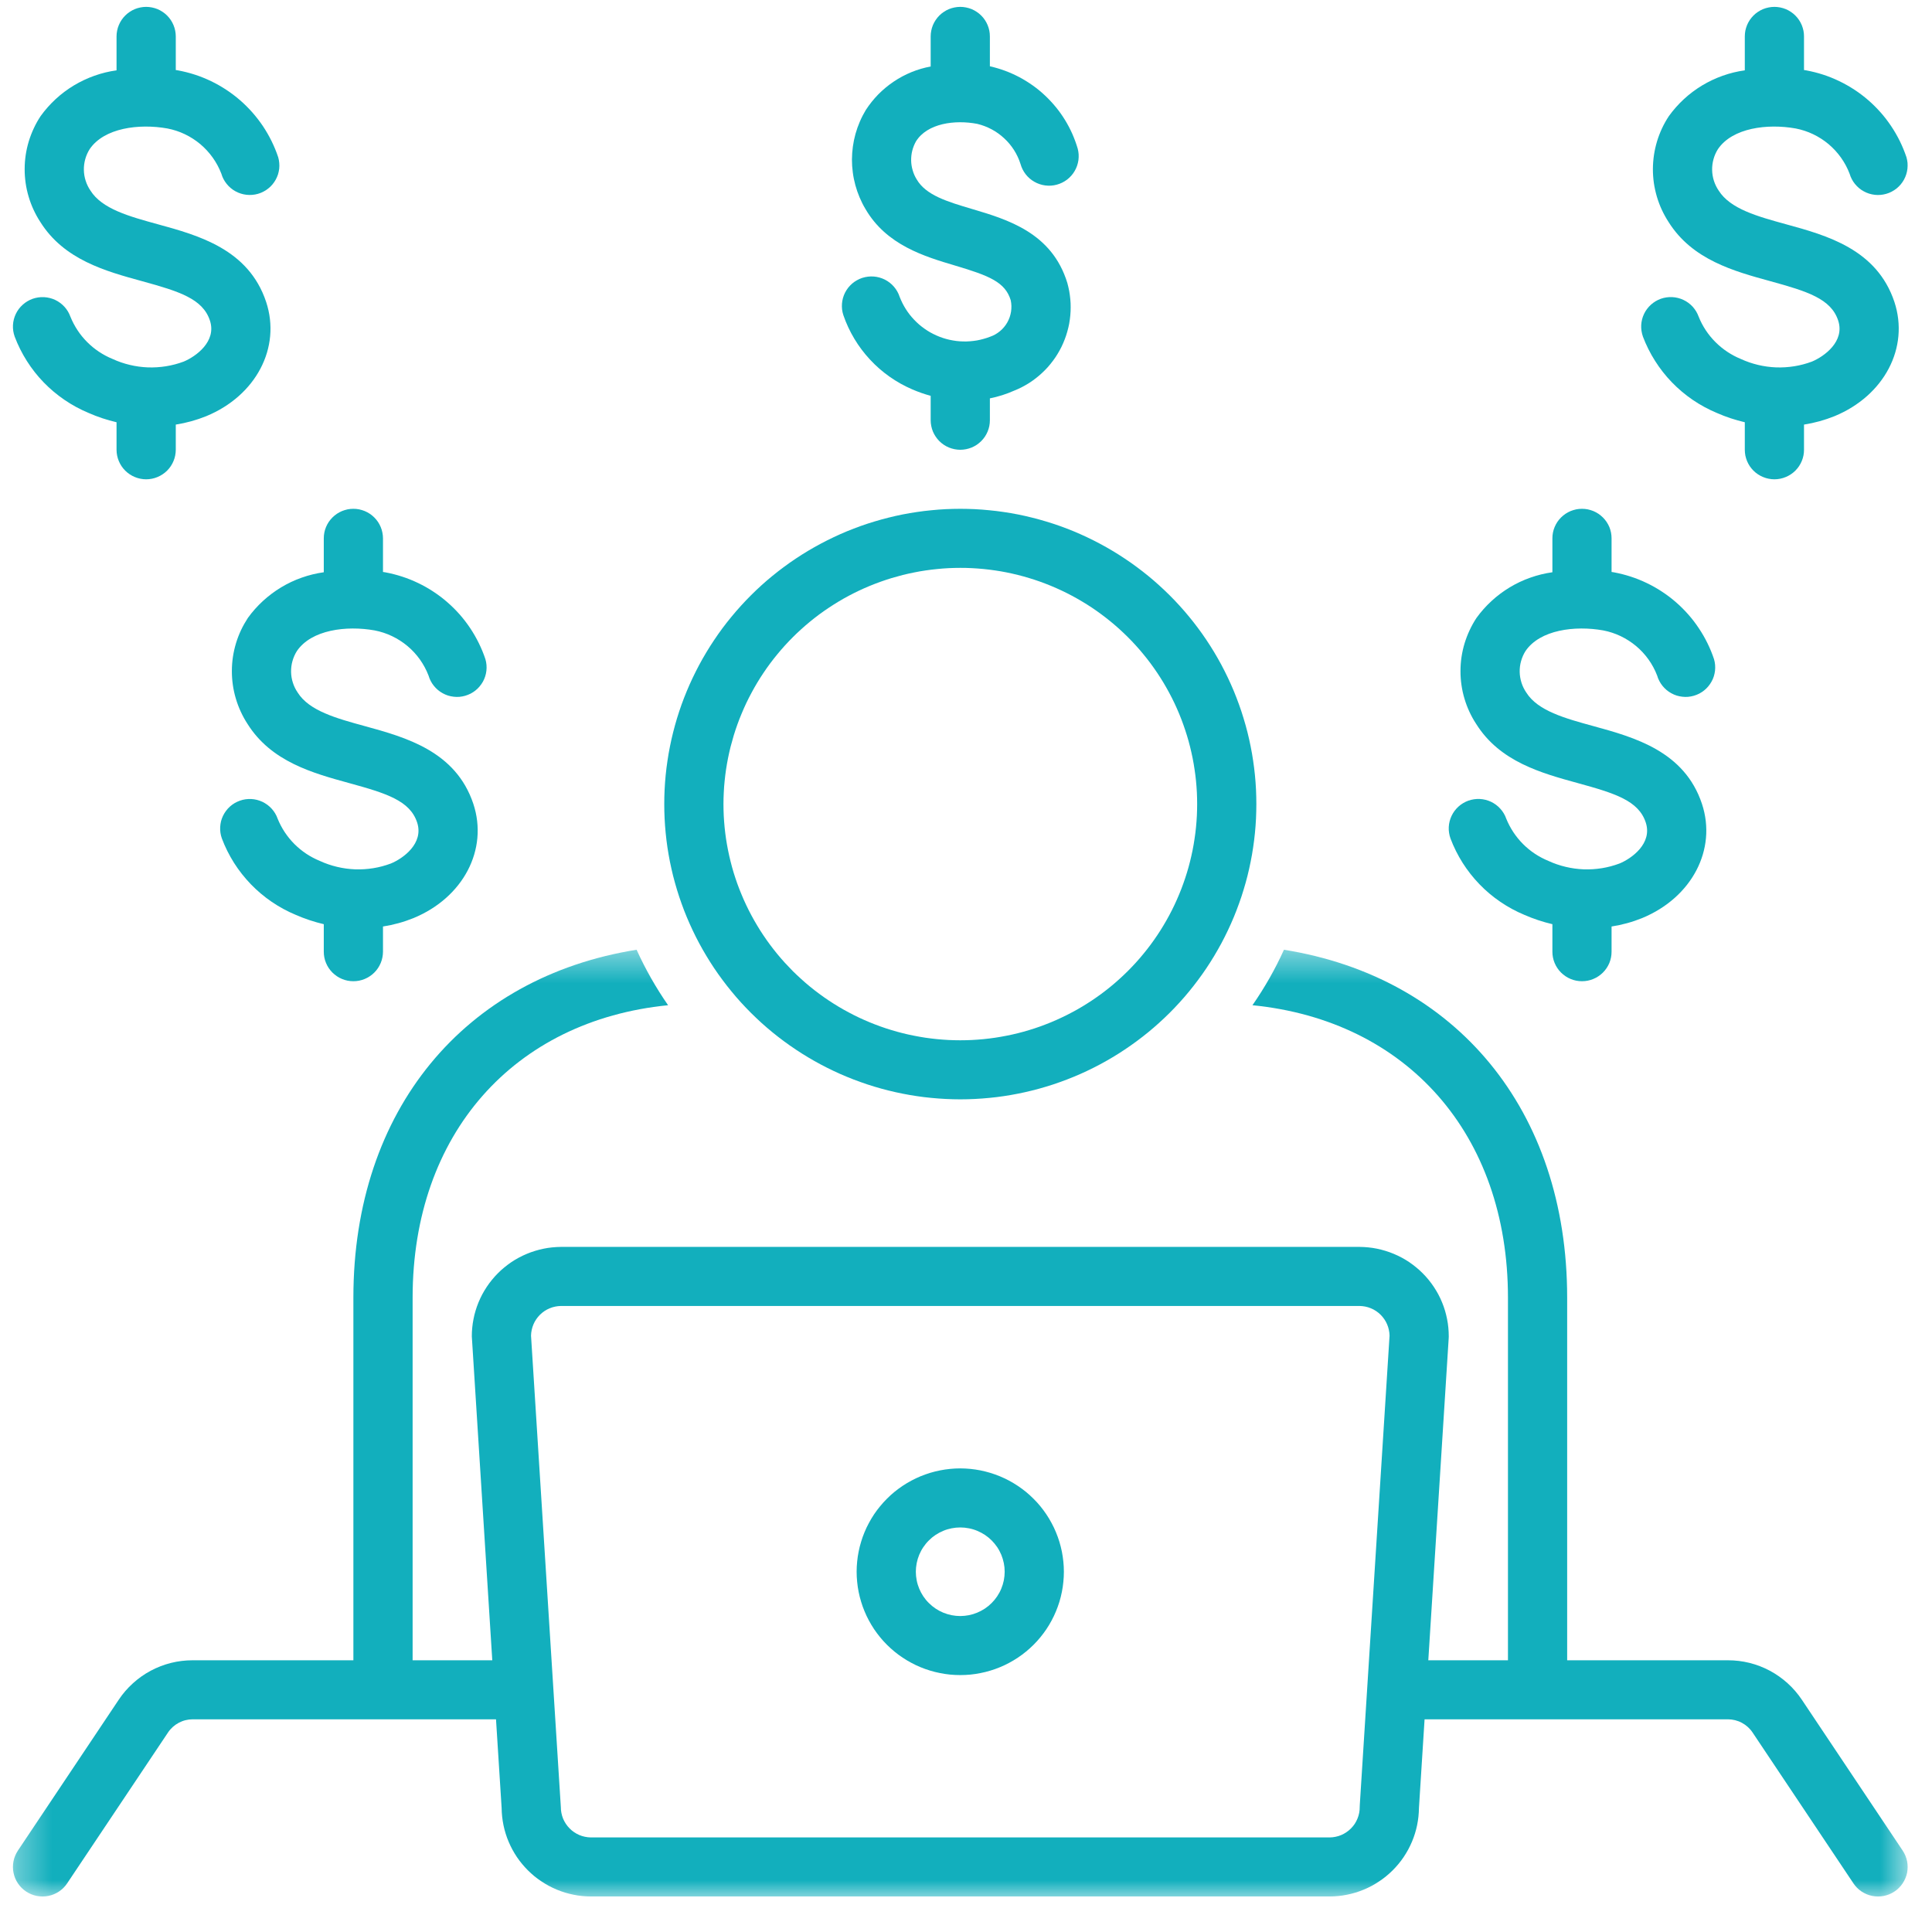
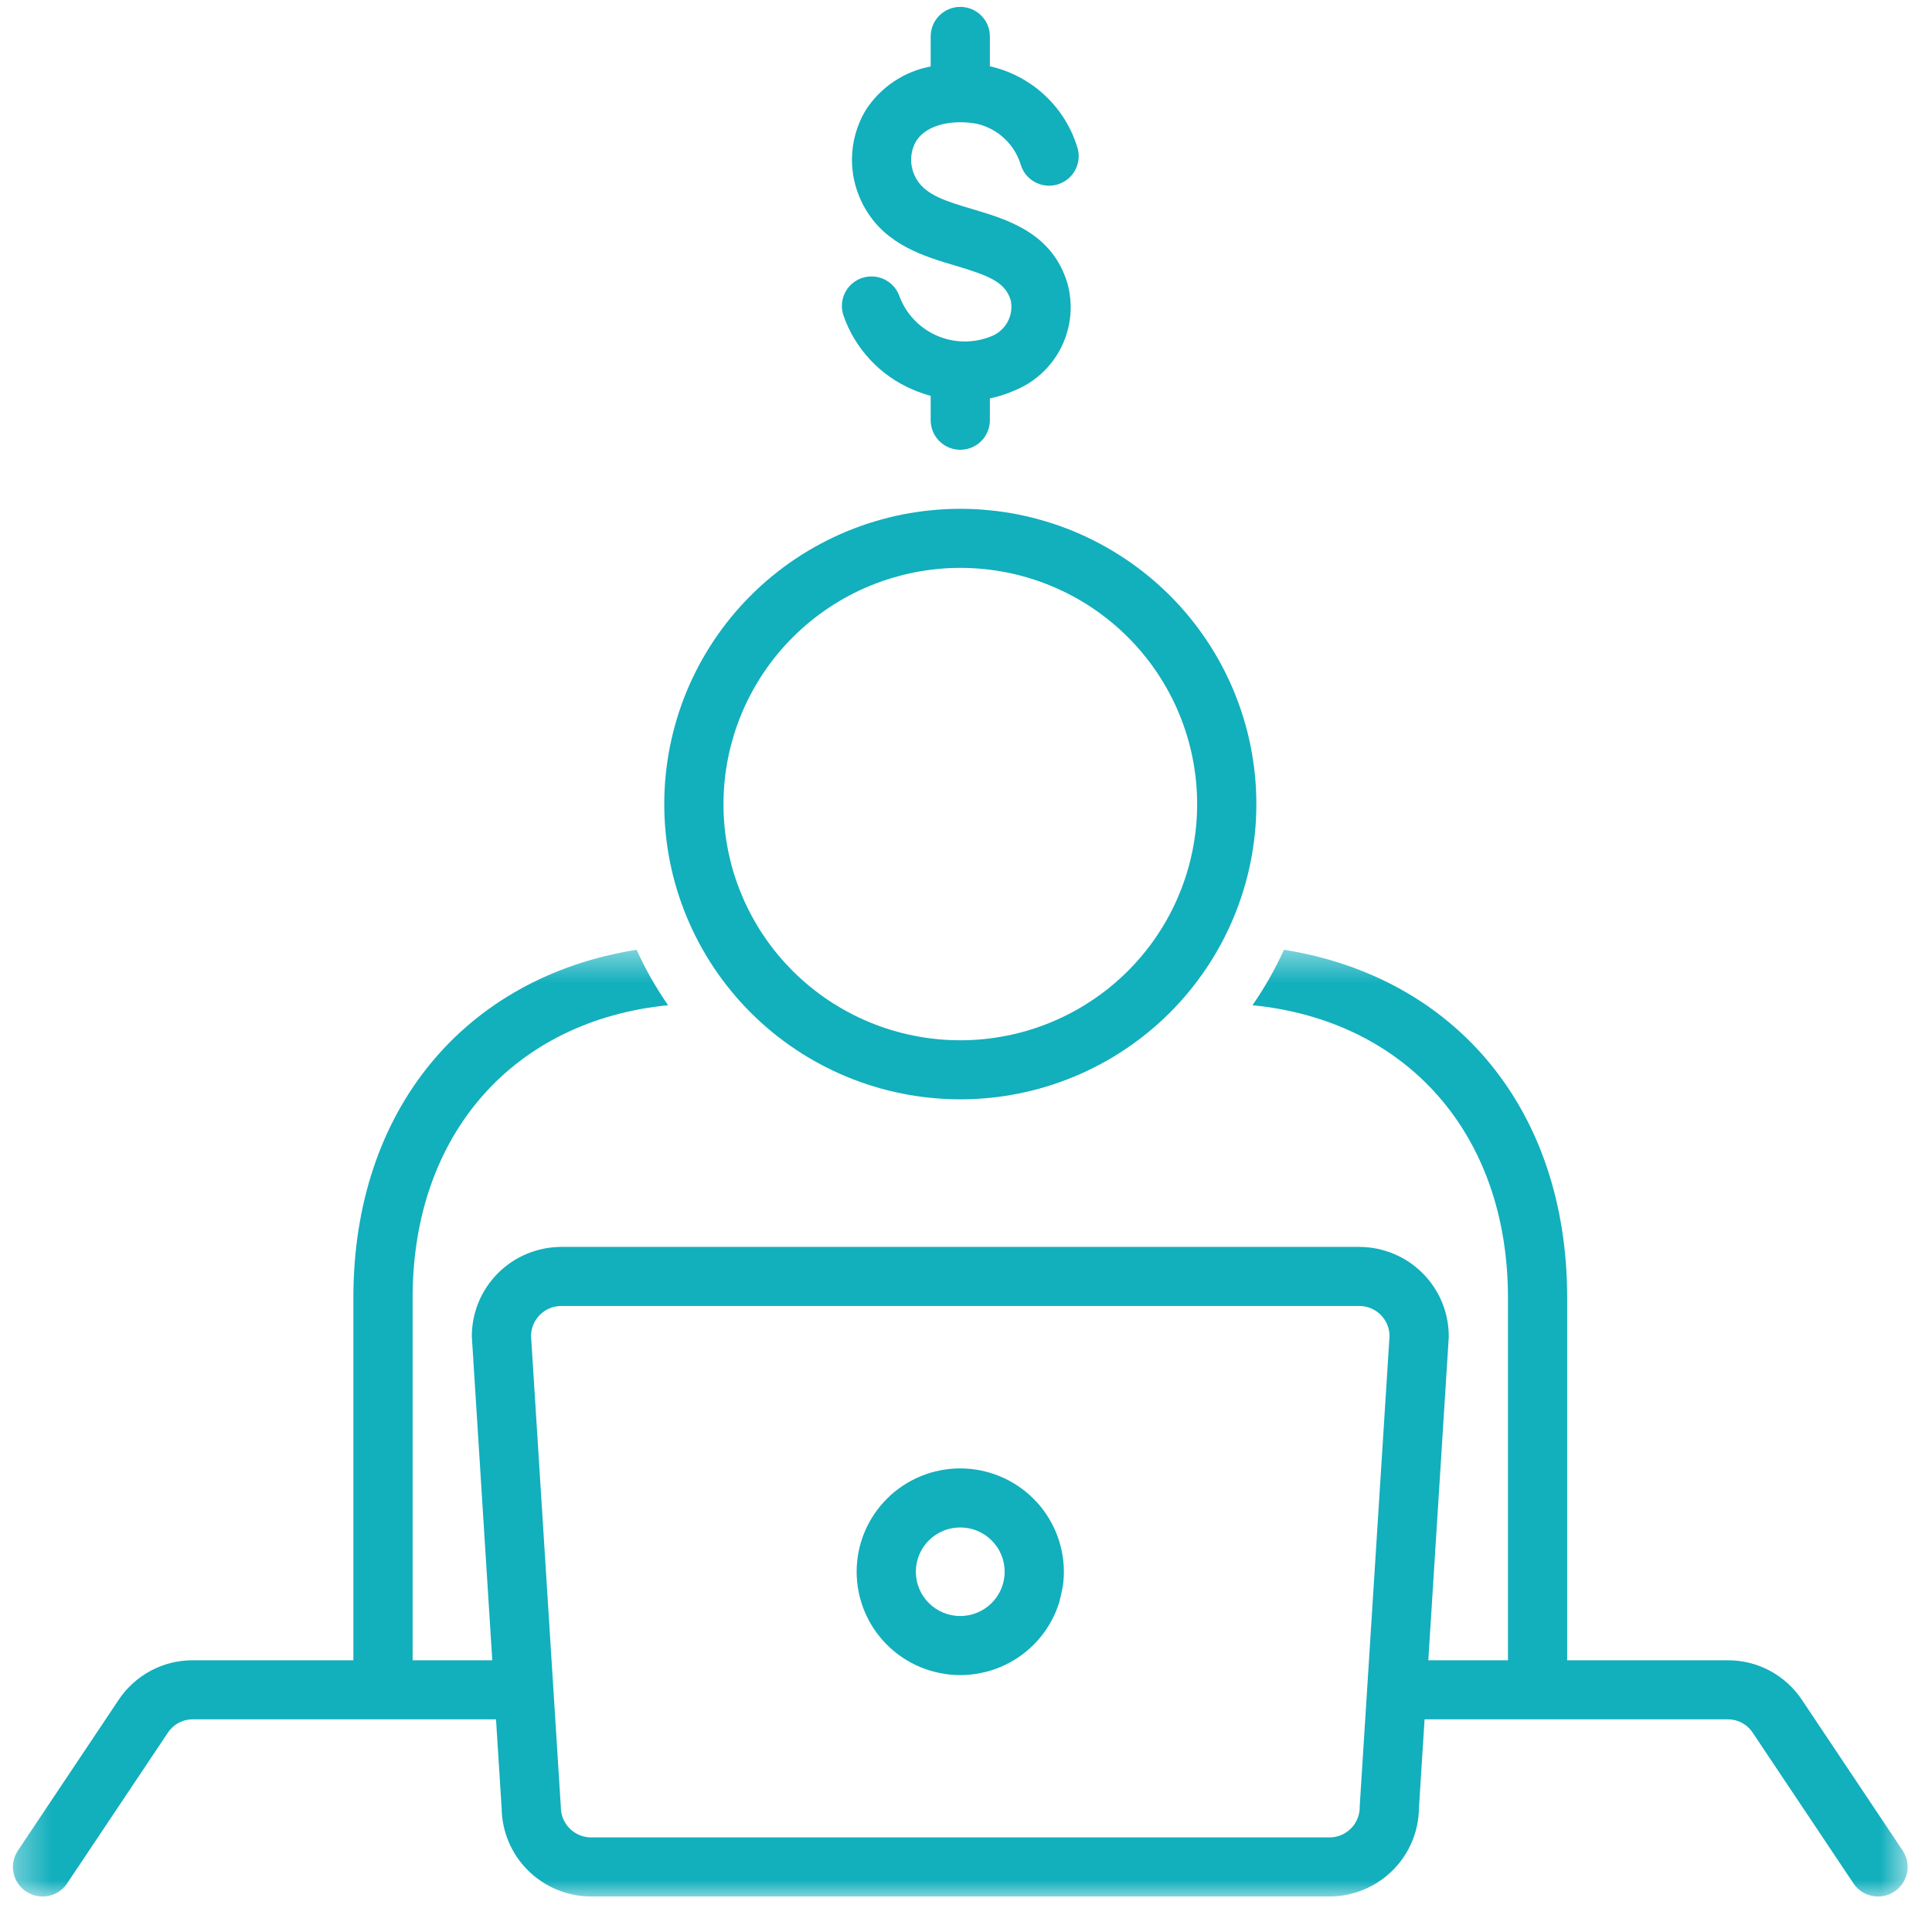
<svg xmlns="http://www.w3.org/2000/svg" width="56" height="56" viewBox="0 0 56 56" fill="none">
  <path d="M27.835 31.865C27.975 31.865 28.116 31.861 28.256 31.854C28.396 31.847 28.536 31.837 28.676 31.823C28.816 31.81 28.955 31.793 29.094 31.772C29.233 31.752 29.371 31.727 29.509 31.7C29.647 31.673 29.784 31.642 29.92 31.608C30.056 31.574 30.192 31.537 30.326 31.496C30.46 31.456 30.594 31.412 30.726 31.364C30.858 31.317 30.989 31.267 31.119 31.213C31.248 31.16 31.377 31.103 31.504 31.043C31.631 30.983 31.756 30.92 31.88 30.854C32.004 30.788 32.126 30.719 32.246 30.647C32.367 30.575 32.486 30.5 32.602 30.422C32.719 30.344 32.834 30.264 32.947 30.18C33.059 30.097 33.17 30.011 33.279 29.922C33.387 29.833 33.494 29.742 33.597 29.648C33.702 29.554 33.803 29.457 33.903 29.358C34.002 29.259 34.099 29.158 34.193 29.054C34.288 28.95 34.379 28.844 34.468 28.736C34.557 28.627 34.644 28.517 34.727 28.404C34.811 28.292 34.892 28.177 34.97 28.061C35.048 27.945 35.123 27.826 35.195 27.706C35.267 27.586 35.336 27.464 35.403 27.341C35.469 27.217 35.532 27.092 35.592 26.965C35.652 26.839 35.709 26.711 35.763 26.581C35.816 26.452 35.867 26.321 35.914 26.189C35.962 26.058 36.006 25.925 36.046 25.791C36.087 25.657 36.125 25.522 36.159 25.386C36.193 25.25 36.224 25.113 36.251 24.976C36.279 24.839 36.303 24.701 36.323 24.562C36.344 24.424 36.361 24.285 36.375 24.145C36.389 24.006 36.399 23.866 36.406 23.726C36.412 23.586 36.416 23.446 36.416 23.306C36.416 23.166 36.412 23.026 36.406 22.887C36.399 22.747 36.389 22.607 36.375 22.467C36.361 22.328 36.344 22.189 36.323 22.051C36.303 21.912 36.279 21.774 36.251 21.637C36.224 21.499 36.193 21.363 36.159 21.227C36.125 21.091 36.087 20.956 36.046 20.822C36.006 20.688 35.962 20.555 35.914 20.423C35.867 20.291 35.816 20.161 35.763 20.031C35.709 19.902 35.652 19.774 35.592 19.647C35.532 19.521 35.469 19.396 35.403 19.272C35.337 19.148 35.267 19.027 35.195 18.906C35.123 18.786 35.048 18.668 34.97 18.552C34.892 18.435 34.811 18.32 34.727 18.208C34.644 18.096 34.557 17.985 34.468 17.877C34.379 17.769 34.288 17.663 34.193 17.559C34.099 17.455 34.002 17.354 33.903 17.255C33.803 17.156 33.702 17.059 33.597 16.965C33.494 16.871 33.387 16.779 33.279 16.691C33.17 16.602 33.059 16.516 32.947 16.433C32.834 16.349 32.719 16.268 32.602 16.191C32.486 16.113 32.367 16.038 32.246 15.966C32.126 15.894 32.004 15.825 31.88 15.759C31.756 15.693 31.631 15.63 31.504 15.57C31.377 15.51 31.248 15.453 31.119 15.399C30.989 15.346 30.858 15.296 30.726 15.248C30.594 15.201 30.46 15.157 30.326 15.117C30.192 15.076 30.056 15.039 29.92 15.005C29.784 14.97 29.647 14.94 29.509 14.912C29.371 14.885 29.233 14.861 29.094 14.841C28.955 14.82 28.816 14.803 28.676 14.79C28.536 14.776 28.396 14.765 28.256 14.758C28.116 14.752 27.975 14.748 27.835 14.748C27.694 14.748 27.554 14.752 27.414 14.758C27.273 14.765 27.134 14.776 26.994 14.79C26.854 14.803 26.715 14.82 26.576 14.841C26.437 14.861 26.298 14.885 26.161 14.912C26.023 14.94 25.886 14.97 25.75 15.005C25.614 15.039 25.478 15.076 25.344 15.117C25.21 15.157 25.076 15.201 24.944 15.248C24.812 15.296 24.681 15.346 24.551 15.399C24.421 15.453 24.293 15.51 24.166 15.57C24.039 15.63 23.914 15.693 23.79 15.759C23.666 15.825 23.544 15.894 23.423 15.966C23.303 16.038 23.184 16.113 23.067 16.191C22.951 16.268 22.836 16.349 22.723 16.433C22.61 16.516 22.5 16.602 22.391 16.691C22.282 16.779 22.176 16.871 22.072 16.965C21.968 17.059 21.866 17.156 21.767 17.255C21.668 17.354 21.571 17.455 21.477 17.559C21.382 17.663 21.291 17.769 21.202 17.877C21.112 17.985 21.026 18.096 20.942 18.208C20.859 18.32 20.778 18.435 20.7 18.552C20.622 18.668 20.547 18.786 20.475 18.906C20.402 19.027 20.333 19.148 20.267 19.272C20.201 19.396 20.138 19.521 20.078 19.647C20.017 19.774 19.961 19.902 19.907 20.031C19.853 20.161 19.803 20.291 19.755 20.423C19.708 20.555 19.664 20.688 19.623 20.822C19.583 20.956 19.545 21.091 19.511 21.227C19.477 21.363 19.446 21.499 19.419 21.637C19.391 21.774 19.367 21.912 19.347 22.051C19.326 22.189 19.309 22.328 19.295 22.467C19.281 22.607 19.271 22.747 19.264 22.887C19.257 23.026 19.254 23.166 19.254 23.306C19.254 23.446 19.257 23.586 19.264 23.726C19.271 23.866 19.281 24.006 19.295 24.145C19.308 24.285 19.326 24.423 19.346 24.562C19.367 24.701 19.391 24.839 19.418 24.976C19.446 25.113 19.477 25.25 19.51 25.386C19.545 25.521 19.582 25.656 19.623 25.791C19.663 25.924 19.708 26.058 19.755 26.189C19.802 26.321 19.852 26.452 19.906 26.581C19.96 26.71 20.017 26.839 20.077 26.965C20.137 27.092 20.2 27.217 20.266 27.34C20.332 27.464 20.402 27.586 20.474 27.706C20.546 27.826 20.621 27.944 20.699 28.061C20.777 28.177 20.858 28.292 20.942 28.404C21.025 28.517 21.112 28.627 21.201 28.735C21.29 28.844 21.381 28.95 21.476 29.054C21.57 29.157 21.667 29.259 21.766 29.358C21.866 29.457 21.968 29.553 22.071 29.648C22.175 29.742 22.282 29.833 22.39 29.922C22.499 30.011 22.61 30.097 22.722 30.18C22.835 30.264 22.95 30.344 23.067 30.422C23.183 30.5 23.302 30.575 23.423 30.647C23.543 30.719 23.665 30.788 23.789 30.854C23.913 30.92 24.039 30.983 24.165 31.043C24.292 31.103 24.421 31.16 24.55 31.213C24.68 31.267 24.811 31.317 24.944 31.364C25.076 31.412 25.209 31.456 25.343 31.496C25.478 31.537 25.613 31.574 25.749 31.608C25.886 31.642 26.023 31.673 26.16 31.7C26.298 31.727 26.436 31.752 26.576 31.772C26.714 31.793 26.854 31.81 26.994 31.823C27.134 31.837 27.273 31.847 27.414 31.854C27.554 31.861 27.694 31.865 27.835 31.865ZM27.835 16.46C27.947 16.46 28.059 16.462 28.172 16.468C28.284 16.474 28.396 16.482 28.508 16.493C28.619 16.504 28.731 16.518 28.842 16.534C28.953 16.55 29.064 16.569 29.174 16.591C29.284 16.613 29.394 16.638 29.503 16.665C29.612 16.692 29.72 16.722 29.828 16.755C29.935 16.787 30.042 16.822 30.148 16.86C30.253 16.898 30.358 16.938 30.462 16.981C30.566 17.024 30.668 17.069 30.77 17.117C30.872 17.165 30.972 17.215 31.071 17.268C31.17 17.321 31.268 17.376 31.364 17.434C31.461 17.491 31.555 17.551 31.649 17.613C31.742 17.676 31.834 17.74 31.924 17.807C32.015 17.874 32.103 17.943 32.19 18.014C32.277 18.085 32.362 18.158 32.445 18.233C32.528 18.309 32.61 18.386 32.689 18.465C32.769 18.544 32.846 18.625 32.922 18.709C32.997 18.791 33.07 18.876 33.141 18.963C33.213 19.049 33.282 19.138 33.349 19.228C33.416 19.318 33.48 19.41 33.543 19.503C33.605 19.596 33.666 19.691 33.723 19.786C33.781 19.883 33.836 19.98 33.889 20.079C33.942 20.177 33.993 20.278 34.041 20.379C34.089 20.48 34.134 20.583 34.177 20.686C34.22 20.79 34.261 20.894 34.298 21C34.336 21.105 34.371 21.212 34.404 21.319C34.437 21.426 34.467 21.534 34.494 21.643C34.521 21.752 34.546 21.861 34.568 21.971C34.59 22.081 34.609 22.191 34.625 22.302C34.642 22.413 34.656 22.524 34.667 22.635C34.678 22.747 34.686 22.858 34.692 22.971C34.697 23.082 34.7 23.194 34.7 23.306C34.7 23.418 34.697 23.53 34.692 23.642C34.686 23.754 34.678 23.866 34.667 23.977C34.656 24.089 34.642 24.2 34.625 24.311C34.609 24.422 34.59 24.532 34.568 24.642C34.546 24.752 34.521 24.861 34.494 24.97C34.467 25.079 34.437 25.187 34.404 25.294C34.372 25.401 34.336 25.507 34.298 25.613C34.261 25.719 34.22 25.823 34.177 25.926C34.134 26.03 34.089 26.132 34.041 26.233C33.993 26.335 33.942 26.435 33.889 26.534C33.836 26.633 33.781 26.73 33.723 26.826C33.666 26.922 33.605 27.017 33.543 27.11C33.48 27.203 33.416 27.295 33.349 27.385C33.282 27.475 33.213 27.563 33.141 27.65C33.07 27.737 32.997 27.821 32.922 27.904C32.846 27.987 32.769 28.068 32.689 28.148C32.61 28.227 32.528 28.304 32.445 28.379C32.362 28.455 32.277 28.528 32.19 28.599C32.103 28.67 32.015 28.739 31.924 28.806C31.834 28.872 31.742 28.937 31.649 28.999C31.555 29.061 31.461 29.121 31.364 29.179C31.268 29.237 31.17 29.292 31.071 29.344C30.972 29.397 30.872 29.448 30.77 29.495C30.669 29.543 30.566 29.589 30.462 29.632C30.358 29.674 30.253 29.715 30.148 29.753C30.042 29.791 29.935 29.826 29.828 29.858C29.72 29.891 29.612 29.921 29.503 29.948C29.394 29.975 29.284 30 29.174 30.021C29.064 30.043 28.953 30.062 28.842 30.079C28.731 30.095 28.619 30.109 28.508 30.12C28.396 30.131 28.284 30.139 28.172 30.145C28.06 30.15 27.947 30.153 27.835 30.153C27.723 30.153 27.61 30.15 27.498 30.145C27.386 30.139 27.274 30.131 27.162 30.12C27.05 30.109 26.939 30.095 26.827 30.079C26.716 30.062 26.606 30.043 26.496 30.021C26.385 30 26.276 29.975 26.167 29.948C26.058 29.921 25.95 29.891 25.842 29.858C25.734 29.826 25.628 29.791 25.522 29.753C25.416 29.715 25.311 29.674 25.208 29.632C25.104 29.589 25.001 29.543 24.9 29.496C24.798 29.448 24.698 29.397 24.599 29.344C24.5 29.292 24.402 29.237 24.306 29.179C24.209 29.121 24.114 29.061 24.021 28.999C23.927 28.937 23.836 28.872 23.746 28.806C23.655 28.739 23.567 28.67 23.48 28.599C23.393 28.528 23.308 28.455 23.225 28.379C23.142 28.304 23.06 28.227 22.98 28.148C22.901 28.068 22.824 27.987 22.748 27.904C22.673 27.821 22.599 27.737 22.528 27.65C22.457 27.563 22.388 27.475 22.321 27.385C22.254 27.295 22.189 27.203 22.127 27.11C22.064 27.017 22.004 26.922 21.947 26.826C21.889 26.73 21.834 26.633 21.781 26.534C21.728 26.435 21.677 26.335 21.629 26.233C21.581 26.132 21.535 26.03 21.493 25.926C21.45 25.823 21.409 25.719 21.371 25.613C21.334 25.507 21.298 25.401 21.265 25.294C21.233 25.187 21.203 25.079 21.176 24.97C21.149 24.861 21.124 24.752 21.102 24.642C21.08 24.532 21.061 24.422 21.044 24.311C21.028 24.2 21.014 24.089 21.003 23.977C20.992 23.866 20.984 23.754 20.978 23.642C20.973 23.53 20.97 23.418 20.97 23.306C20.97 23.194 20.973 23.082 20.979 22.971C20.984 22.858 20.992 22.747 21.004 22.635C21.015 22.524 21.029 22.413 21.045 22.302C21.062 22.191 21.081 22.081 21.103 21.971C21.125 21.861 21.15 21.752 21.177 21.643C21.205 21.535 21.235 21.427 21.267 21.32C21.3 21.212 21.335 21.106 21.373 21.001C21.411 20.895 21.451 20.791 21.495 20.688C21.538 20.584 21.583 20.482 21.631 20.38C21.679 20.279 21.73 20.179 21.783 20.081C21.836 19.982 21.891 19.884 21.949 19.788C22.007 19.692 22.067 19.597 22.129 19.505C22.192 19.411 22.256 19.32 22.323 19.23C22.39 19.14 22.459 19.052 22.531 18.965C22.602 18.878 22.675 18.794 22.751 18.71C22.826 18.628 22.904 18.546 22.983 18.467C23.062 18.388 23.143 18.311 23.227 18.236C23.31 18.161 23.395 18.087 23.482 18.016C23.569 17.945 23.657 17.876 23.747 17.809C23.837 17.743 23.929 17.678 24.023 17.616C24.116 17.554 24.211 17.494 24.307 17.436C24.403 17.378 24.501 17.323 24.6 17.27C24.699 17.218 24.799 17.167 24.901 17.119C25.002 17.071 25.105 17.026 25.209 16.983C25.313 16.94 25.417 16.9 25.523 16.862C25.629 16.824 25.736 16.789 25.843 16.756C25.951 16.724 26.058 16.694 26.167 16.666C26.276 16.639 26.386 16.615 26.496 16.593C26.606 16.57 26.717 16.551 26.828 16.535C26.939 16.518 27.05 16.505 27.162 16.494C27.274 16.482 27.386 16.474 27.498 16.468C27.61 16.463 27.723 16.46 27.835 16.46Z" fill="#12AFBD" />
-   <path d="M49.76 11.968C50.023 12.084 50.294 12.174 50.574 12.239V13.037C50.574 13.093 50.58 13.149 50.59 13.204C50.602 13.259 50.618 13.312 50.639 13.364C50.661 13.416 50.687 13.465 50.718 13.512C50.75 13.559 50.785 13.602 50.825 13.642C50.865 13.682 50.908 13.717 50.955 13.748C51.002 13.779 51.052 13.806 51.104 13.827C51.156 13.849 51.209 13.865 51.265 13.876C51.32 13.887 51.376 13.893 51.432 13.893C51.489 13.893 51.544 13.887 51.6 13.876C51.655 13.865 51.709 13.849 51.76 13.827C51.813 13.806 51.862 13.779 51.909 13.748C51.956 13.717 51.999 13.682 52.039 13.642C52.079 13.602 52.114 13.559 52.146 13.512C52.177 13.465 52.203 13.416 52.225 13.364C52.246 13.312 52.263 13.259 52.274 13.204C52.285 13.149 52.29 13.093 52.29 13.037V12.307C52.594 12.259 52.888 12.178 53.174 12.063C54.617 11.468 55.347 10.075 54.91 8.751C54.401 7.222 52.943 6.822 51.772 6.501C50.939 6.272 50.152 6.056 49.817 5.524C49.757 5.436 49.711 5.341 49.678 5.239C49.646 5.138 49.629 5.034 49.627 4.927C49.625 4.821 49.638 4.716 49.667 4.613C49.695 4.51 49.738 4.414 49.795 4.323C50.214 3.705 51.23 3.577 52.05 3.724C52.224 3.758 52.393 3.813 52.554 3.89C52.715 3.967 52.864 4.063 53.001 4.177C53.137 4.292 53.257 4.422 53.361 4.567C53.464 4.712 53.548 4.868 53.611 5.034C53.627 5.088 53.648 5.14 53.674 5.19C53.7 5.24 53.73 5.287 53.765 5.33C53.801 5.374 53.84 5.414 53.883 5.451C53.926 5.487 53.972 5.519 54.021 5.545C54.071 5.573 54.123 5.595 54.176 5.612C54.23 5.629 54.285 5.64 54.34 5.647C54.397 5.653 54.453 5.654 54.509 5.649C54.565 5.644 54.62 5.634 54.674 5.618C54.728 5.603 54.78 5.582 54.83 5.556C54.88 5.53 54.927 5.499 54.971 5.465C55.015 5.429 55.056 5.39 55.092 5.347C55.128 5.304 55.16 5.258 55.187 5.209C55.214 5.16 55.236 5.108 55.253 5.055C55.27 5.001 55.282 4.947 55.288 4.891C55.294 4.835 55.295 4.779 55.291 4.723C55.285 4.667 55.276 4.612 55.26 4.558C55.206 4.399 55.143 4.244 55.069 4.093C54.995 3.942 54.911 3.797 54.817 3.657C54.724 3.517 54.622 3.384 54.51 3.258C54.399 3.133 54.28 3.014 54.153 2.904C54.026 2.794 53.892 2.692 53.751 2.6C53.61 2.508 53.464 2.425 53.312 2.352C53.161 2.279 53.005 2.216 52.845 2.164C52.685 2.112 52.522 2.071 52.356 2.04C52.335 2.036 52.312 2.034 52.29 2.03V1.055C52.29 0.999 52.285 0.943 52.274 0.888C52.263 0.833 52.246 0.78 52.225 0.728C52.203 0.676 52.177 0.626 52.146 0.58C52.114 0.533 52.079 0.49 52.039 0.45C51.999 0.41 51.956 0.375 51.909 0.344C51.862 0.312 51.813 0.286 51.76 0.264C51.709 0.243 51.655 0.227 51.6 0.216C51.544 0.205 51.489 0.199 51.432 0.199C51.376 0.199 51.32 0.205 51.265 0.216C51.209 0.227 51.156 0.243 51.104 0.264C51.052 0.286 51.002 0.312 50.955 0.344C50.908 0.375 50.865 0.41 50.825 0.45C50.785 0.49 50.75 0.533 50.718 0.58C50.687 0.626 50.661 0.676 50.639 0.728C50.618 0.78 50.602 0.833 50.59 0.888C50.58 0.943 50.574 0.999 50.574 1.055V2.039C50.355 2.069 50.142 2.121 49.934 2.195C49.725 2.269 49.527 2.363 49.338 2.476C49.149 2.59 48.973 2.722 48.811 2.871C48.649 3.021 48.503 3.185 48.374 3.364C48.299 3.477 48.233 3.595 48.175 3.718C48.118 3.841 48.069 3.967 48.03 4.097C47.991 4.227 47.961 4.359 47.941 4.493C47.921 4.628 47.911 4.763 47.91 4.898C47.91 5.034 47.919 5.169 47.938 5.304C47.958 5.438 47.987 5.57 48.025 5.7C48.064 5.83 48.111 5.957 48.168 6.08C48.225 6.203 48.291 6.322 48.365 6.436C49.052 7.53 50.256 7.86 51.317 8.151C52.398 8.448 53.072 8.662 53.28 9.289C53.482 9.9 52.869 10.336 52.519 10.481C52.354 10.543 52.184 10.588 52.009 10.616C51.834 10.644 51.658 10.655 51.482 10.649C51.305 10.642 51.13 10.618 50.958 10.577C50.786 10.536 50.62 10.479 50.459 10.405C50.321 10.349 50.191 10.279 50.067 10.197C49.943 10.115 49.829 10.021 49.724 9.916C49.619 9.811 49.525 9.697 49.443 9.573C49.361 9.449 49.292 9.318 49.237 9.18C49.218 9.128 49.194 9.077 49.166 9.029C49.136 8.98 49.103 8.935 49.066 8.893C49.028 8.851 48.986 8.814 48.941 8.78C48.896 8.747 48.848 8.718 48.797 8.694C48.746 8.669 48.693 8.651 48.639 8.637C48.584 8.623 48.528 8.615 48.472 8.612C48.416 8.609 48.36 8.611 48.304 8.62C48.248 8.628 48.194 8.641 48.14 8.66C48.087 8.679 48.036 8.703 47.988 8.732C47.94 8.761 47.895 8.794 47.853 8.832C47.811 8.87 47.773 8.911 47.74 8.956C47.706 9.001 47.677 9.049 47.653 9.1C47.629 9.151 47.61 9.203 47.596 9.258C47.583 9.313 47.574 9.368 47.571 9.424C47.569 9.48 47.571 9.536 47.58 9.592C47.588 9.647 47.602 9.702 47.62 9.755C47.714 10.002 47.831 10.238 47.973 10.461C48.115 10.685 48.277 10.892 48.461 11.082C48.645 11.272 48.847 11.442 49.065 11.591C49.284 11.74 49.516 11.866 49.76 11.968Z" fill="#12AFBD" />
  <path d="M28.697 9.761C28.635 9.785 28.572 9.806 28.508 9.823C28.444 9.842 28.379 9.856 28.314 9.868C28.248 9.879 28.182 9.887 28.116 9.892C28.049 9.897 27.983 9.899 27.917 9.897C27.85 9.896 27.784 9.891 27.718 9.883C27.652 9.874 27.587 9.863 27.522 9.849C27.457 9.834 27.393 9.817 27.33 9.796C27.267 9.775 27.204 9.751 27.144 9.724C27.083 9.697 27.024 9.667 26.966 9.635C26.908 9.602 26.852 9.567 26.798 9.528C26.744 9.49 26.691 9.449 26.641 9.406C26.591 9.362 26.543 9.317 26.497 9.268C26.451 9.22 26.408 9.17 26.367 9.118C26.326 9.065 26.288 9.011 26.253 8.955C26.218 8.899 26.185 8.841 26.155 8.781C26.126 8.722 26.099 8.661 26.075 8.6C26.058 8.546 26.035 8.495 26.007 8.446C25.98 8.397 25.947 8.352 25.91 8.309C25.874 8.267 25.833 8.228 25.789 8.194C25.744 8.159 25.697 8.129 25.647 8.104C25.597 8.079 25.544 8.059 25.49 8.044C25.436 8.029 25.381 8.019 25.325 8.015C25.268 8.011 25.213 8.012 25.157 8.019C25.101 8.026 25.046 8.038 24.993 8.055C24.939 8.073 24.888 8.095 24.839 8.123C24.79 8.151 24.744 8.182 24.701 8.219C24.659 8.256 24.62 8.296 24.585 8.34C24.55 8.384 24.521 8.432 24.495 8.481C24.469 8.532 24.449 8.584 24.434 8.638C24.419 8.692 24.409 8.747 24.405 8.803C24.401 8.859 24.402 8.915 24.408 8.97C24.415 9.026 24.427 9.08 24.445 9.134C24.527 9.373 24.633 9.601 24.763 9.818C24.893 10.035 25.044 10.236 25.216 10.421C25.388 10.607 25.577 10.772 25.784 10.918C25.991 11.064 26.211 11.187 26.444 11.287C26.617 11.362 26.794 11.424 26.976 11.473V12.181C26.976 12.237 26.982 12.293 26.993 12.348C27.004 12.403 27.02 12.457 27.041 12.508C27.063 12.56 27.09 12.61 27.121 12.656C27.152 12.703 27.188 12.746 27.227 12.786C27.267 12.826 27.311 12.861 27.358 12.893C27.404 12.924 27.454 12.95 27.506 12.972C27.558 12.993 27.612 13.009 27.667 13.02C27.722 13.031 27.778 13.037 27.834 13.037C27.891 13.037 27.947 13.031 28.002 13.02C28.057 13.009 28.111 12.993 28.163 12.972C28.215 12.95 28.264 12.924 28.311 12.893C28.358 12.861 28.401 12.826 28.441 12.786C28.481 12.746 28.517 12.703 28.548 12.656C28.579 12.61 28.605 12.56 28.627 12.508C28.648 12.457 28.665 12.403 28.676 12.348C28.687 12.293 28.692 12.237 28.692 12.181V11.547C28.935 11.498 29.17 11.424 29.396 11.323C29.47 11.294 29.543 11.261 29.613 11.225C29.684 11.188 29.753 11.149 29.821 11.107C29.888 11.064 29.953 11.019 30.016 10.97C30.079 10.922 30.14 10.87 30.198 10.816C30.257 10.762 30.312 10.706 30.366 10.647C30.419 10.587 30.469 10.526 30.517 10.462C30.565 10.399 30.609 10.333 30.651 10.265C30.692 10.197 30.731 10.128 30.766 10.057C30.801 9.985 30.833 9.912 30.861 9.838C30.89 9.764 30.915 9.689 30.936 9.612C30.958 9.536 30.976 9.458 30.991 9.381C31.005 9.302 31.016 9.224 31.023 9.145C31.031 9.065 31.034 8.986 31.034 8.907C31.035 8.827 31.031 8.748 31.023 8.669C31.016 8.59 31.005 8.511 30.991 8.433C30.976 8.355 30.958 8.278 30.937 8.201C30.491 6.746 29.207 6.364 28.176 6.058C27.458 5.845 26.838 5.66 26.57 5.198C26.519 5.116 26.48 5.028 26.454 4.935C26.426 4.842 26.412 4.748 26.41 4.651C26.409 4.554 26.419 4.459 26.443 4.365C26.467 4.271 26.503 4.182 26.55 4.098C26.878 3.572 27.682 3.466 28.329 3.591C28.474 3.626 28.612 3.679 28.744 3.749C28.876 3.82 28.997 3.906 29.106 4.008C29.216 4.109 29.311 4.223 29.391 4.348C29.471 4.474 29.534 4.608 29.579 4.75C29.594 4.804 29.614 4.856 29.639 4.907C29.664 4.957 29.694 5.004 29.728 5.049C29.762 5.093 29.8 5.134 29.843 5.171C29.885 5.208 29.931 5.24 29.98 5.268C30.028 5.296 30.079 5.319 30.133 5.337C30.186 5.355 30.24 5.368 30.296 5.375C30.352 5.383 30.408 5.384 30.464 5.381C30.52 5.377 30.575 5.368 30.63 5.353C30.684 5.339 30.736 5.319 30.787 5.294C30.837 5.27 30.885 5.24 30.93 5.206C30.974 5.172 31.015 5.134 31.052 5.092C31.09 5.05 31.122 5.004 31.15 4.956C31.179 4.907 31.202 4.856 31.22 4.804C31.238 4.751 31.251 4.696 31.259 4.641C31.266 4.585 31.268 4.529 31.265 4.473C31.261 4.417 31.252 4.362 31.238 4.308C31.195 4.161 31.142 4.019 31.081 3.879C31.019 3.74 30.948 3.605 30.868 3.475C30.788 3.345 30.7 3.221 30.603 3.103C30.506 2.985 30.402 2.873 30.291 2.769C30.18 2.664 30.062 2.567 29.938 2.479C29.813 2.39 29.683 2.31 29.549 2.238C29.414 2.167 29.274 2.104 29.131 2.051C28.988 1.998 28.841 1.955 28.692 1.921V1.055C28.692 0.999 28.687 0.943 28.676 0.888C28.665 0.833 28.648 0.78 28.627 0.728C28.605 0.676 28.579 0.626 28.548 0.58C28.517 0.533 28.481 0.49 28.441 0.45C28.401 0.41 28.358 0.375 28.311 0.344C28.264 0.312 28.215 0.286 28.163 0.264C28.111 0.243 28.057 0.227 28.002 0.216C27.947 0.205 27.891 0.199 27.834 0.199C27.778 0.199 27.722 0.205 27.667 0.216C27.612 0.227 27.558 0.243 27.506 0.264C27.454 0.286 27.404 0.312 27.358 0.344C27.311 0.375 27.267 0.41 27.227 0.45C27.188 0.49 27.152 0.533 27.121 0.58C27.09 0.626 27.063 0.676 27.041 0.728C27.02 0.78 27.004 0.833 26.993 0.888C26.982 0.943 26.976 0.999 26.976 1.055V1.927C26.785 1.963 26.599 2.017 26.418 2.091C26.238 2.165 26.067 2.256 25.905 2.365C25.743 2.474 25.594 2.598 25.457 2.736C25.321 2.876 25.2 3.027 25.095 3.19C25.03 3.298 24.972 3.41 24.923 3.525C24.873 3.641 24.831 3.759 24.797 3.88C24.764 4.001 24.738 4.123 24.721 4.248C24.704 4.372 24.695 4.497 24.694 4.623C24.694 4.749 24.702 4.874 24.719 4.998C24.735 5.123 24.76 5.246 24.793 5.367C24.826 5.488 24.867 5.606 24.916 5.722C24.965 5.838 25.021 5.95 25.086 6.058C25.694 7.106 26.798 7.434 27.685 7.698C28.682 7.994 29.136 8.179 29.296 8.701C29.308 8.755 29.314 8.81 29.316 8.866C29.317 8.921 29.314 8.976 29.306 9.032C29.297 9.087 29.284 9.14 29.266 9.193C29.248 9.245 29.225 9.296 29.198 9.344C29.171 9.393 29.139 9.438 29.103 9.481C29.068 9.524 29.028 9.563 28.986 9.598C28.943 9.634 28.897 9.665 28.849 9.693C28.8 9.72 28.75 9.743 28.697 9.761Z" fill="#12AFBD" />
-   <path d="M44.183 26.517C44.446 26.632 44.717 26.722 44.997 26.788V27.585C44.997 27.642 45.002 27.698 45.013 27.752C45.024 27.808 45.04 27.861 45.062 27.913C45.083 27.965 45.11 28.014 45.141 28.061C45.172 28.108 45.208 28.151 45.248 28.191C45.288 28.23 45.331 28.266 45.378 28.297C45.425 28.328 45.474 28.355 45.526 28.376C45.578 28.398 45.632 28.414 45.687 28.425C45.742 28.436 45.798 28.441 45.854 28.441C45.911 28.441 45.967 28.436 46.022 28.425C46.077 28.414 46.131 28.398 46.183 28.376C46.235 28.355 46.285 28.328 46.331 28.297C46.378 28.266 46.421 28.23 46.461 28.191C46.501 28.151 46.537 28.108 46.568 28.061C46.599 28.014 46.626 27.965 46.648 27.913C46.669 27.861 46.685 27.808 46.696 27.752C46.707 27.698 46.712 27.642 46.712 27.585V26.855C47.017 26.808 47.311 26.727 47.596 26.612C49.039 26.017 49.77 24.624 49.332 23.3C48.824 21.771 47.366 21.371 46.195 21.049C45.361 20.821 44.574 20.605 44.24 20.073C44.18 19.985 44.133 19.89 44.101 19.788C44.069 19.687 44.051 19.582 44.049 19.476C44.047 19.369 44.06 19.265 44.089 19.162C44.118 19.059 44.16 18.962 44.217 18.872C44.636 18.253 45.652 18.126 46.472 18.273C46.647 18.307 46.815 18.362 46.976 18.439C47.137 18.516 47.286 18.612 47.423 18.726C47.559 18.84 47.68 18.971 47.783 19.115C47.887 19.261 47.97 19.416 48.034 19.583C48.049 19.637 48.07 19.689 48.096 19.738C48.122 19.788 48.153 19.835 48.188 19.879C48.223 19.923 48.262 19.963 48.305 19.999C48.348 20.036 48.395 20.067 48.444 20.094C48.493 20.122 48.545 20.143 48.598 20.161C48.652 20.177 48.707 20.189 48.763 20.195C48.819 20.202 48.875 20.202 48.931 20.198C48.987 20.192 49.042 20.183 49.096 20.167C49.151 20.151 49.203 20.13 49.253 20.105C49.303 20.079 49.35 20.048 49.394 20.013C49.438 19.978 49.478 19.939 49.514 19.896C49.55 19.853 49.582 19.807 49.609 19.758C49.637 19.709 49.659 19.657 49.676 19.604C49.693 19.55 49.704 19.495 49.711 19.439C49.717 19.384 49.717 19.328 49.713 19.272C49.708 19.216 49.698 19.161 49.682 19.107C49.629 18.947 49.565 18.793 49.491 18.642C49.417 18.491 49.333 18.346 49.239 18.206C49.146 18.066 49.044 17.933 48.932 17.807C48.821 17.681 48.702 17.563 48.575 17.453C48.448 17.342 48.314 17.241 48.173 17.149C48.033 17.056 47.887 16.974 47.735 16.901C47.583 16.828 47.428 16.765 47.267 16.713C47.107 16.661 46.944 16.62 46.779 16.589C46.757 16.585 46.734 16.582 46.712 16.579V15.604C46.712 15.548 46.707 15.492 46.696 15.437C46.685 15.382 46.669 15.328 46.648 15.276C46.626 15.225 46.599 15.175 46.568 15.128C46.537 15.082 46.501 15.039 46.461 14.999C46.421 14.959 46.378 14.924 46.331 14.892C46.285 14.861 46.235 14.835 46.183 14.813C46.131 14.792 46.077 14.776 46.022 14.764C45.967 14.753 45.911 14.748 45.855 14.748C45.798 14.748 45.742 14.753 45.687 14.764C45.632 14.776 45.578 14.792 45.526 14.813C45.474 14.835 45.425 14.861 45.378 14.892C45.331 14.924 45.288 14.959 45.248 14.999C45.208 15.039 45.172 15.082 45.141 15.128C45.11 15.175 45.083 15.225 45.062 15.276C45.04 15.328 45.024 15.382 45.013 15.437C45.002 15.492 44.997 15.548 44.997 15.604V16.587C44.778 16.618 44.564 16.67 44.356 16.744C44.148 16.817 43.949 16.911 43.76 17.025C43.571 17.139 43.395 17.271 43.233 17.42C43.071 17.569 42.925 17.733 42.796 17.912C42.721 18.026 42.655 18.144 42.598 18.267C42.54 18.39 42.492 18.516 42.452 18.646C42.413 18.776 42.383 18.908 42.363 19.042C42.343 19.176 42.333 19.311 42.333 19.447C42.332 19.583 42.342 19.718 42.361 19.852C42.38 19.987 42.409 20.119 42.448 20.249C42.486 20.379 42.534 20.506 42.591 20.629C42.648 20.752 42.713 20.871 42.788 20.984C43.474 22.079 44.678 22.409 45.739 22.7C46.821 22.997 47.494 23.21 47.702 23.837C47.905 24.449 47.292 24.885 46.942 25.029C46.776 25.091 46.606 25.137 46.431 25.165C46.257 25.193 46.081 25.204 45.904 25.198C45.727 25.191 45.553 25.167 45.381 25.126C45.208 25.085 45.042 25.028 44.882 24.954C44.744 24.897 44.613 24.828 44.489 24.746C44.365 24.664 44.251 24.57 44.146 24.465C44.041 24.36 43.948 24.245 43.866 24.122C43.784 23.998 43.715 23.867 43.659 23.729C43.641 23.676 43.617 23.625 43.588 23.577C43.559 23.528 43.526 23.483 43.488 23.442C43.45 23.399 43.409 23.362 43.364 23.328C43.318 23.294 43.27 23.266 43.22 23.241C43.169 23.217 43.116 23.198 43.061 23.184C43.006 23.17 42.95 23.162 42.894 23.159C42.838 23.156 42.782 23.159 42.726 23.167C42.67 23.175 42.616 23.189 42.562 23.207C42.509 23.227 42.458 23.25 42.41 23.279C42.361 23.308 42.316 23.342 42.275 23.379C42.233 23.417 42.195 23.459 42.161 23.504C42.128 23.549 42.099 23.597 42.075 23.648C42.05 23.699 42.032 23.752 42.018 23.806C42.004 23.861 41.996 23.916 41.993 23.972C41.99 24.029 41.993 24.085 42.002 24.14C42.01 24.196 42.024 24.25 42.043 24.303C42.136 24.551 42.254 24.786 42.395 25.01C42.537 25.233 42.699 25.44 42.884 25.631C43.067 25.821 43.269 25.991 43.488 26.14C43.706 26.289 43.938 26.415 44.183 26.517Z" fill="#12AFBD" />
-   <path d="M7.184 17.912C7.11 18.026 7.043 18.144 6.985 18.267C6.928 18.39 6.879 18.516 6.84 18.646C6.801 18.776 6.771 18.908 6.751 19.042C6.731 19.176 6.721 19.311 6.721 19.447C6.72 19.583 6.73 19.718 6.749 19.852C6.768 19.987 6.797 20.119 6.836 20.249C6.874 20.379 6.922 20.506 6.979 20.629C7.036 20.752 7.101 20.871 7.175 20.984C7.863 22.079 9.066 22.409 10.127 22.7C11.209 22.997 11.882 23.21 12.09 23.837C12.293 24.449 11.68 24.885 11.33 25.029C11.164 25.091 10.994 25.137 10.819 25.165C10.645 25.193 10.469 25.204 10.292 25.198C10.115 25.191 9.941 25.167 9.769 25.126C9.597 25.085 9.43 25.028 9.27 24.954C9.132 24.897 9.001 24.828 8.877 24.746C8.754 24.664 8.639 24.57 8.534 24.465C8.429 24.36 8.336 24.245 8.254 24.122C8.172 23.998 8.103 23.867 8.047 23.729C8.029 23.676 8.005 23.625 7.976 23.577C7.947 23.529 7.914 23.484 7.876 23.442C7.838 23.4 7.797 23.363 7.752 23.329C7.706 23.295 7.658 23.267 7.608 23.242C7.556 23.218 7.504 23.199 7.449 23.185C7.394 23.171 7.339 23.163 7.282 23.16C7.226 23.158 7.17 23.16 7.114 23.168C7.059 23.176 7.004 23.19 6.951 23.209C6.898 23.228 6.847 23.252 6.799 23.28C6.75 23.309 6.705 23.342 6.663 23.38C6.621 23.418 6.584 23.459 6.55 23.505C6.516 23.55 6.488 23.598 6.463 23.649C6.439 23.699 6.42 23.752 6.406 23.807C6.393 23.861 6.385 23.917 6.382 23.973C6.379 24.029 6.382 24.085 6.39 24.141C6.398 24.196 6.412 24.25 6.431 24.303C6.524 24.551 6.642 24.786 6.783 25.01C6.925 25.233 7.088 25.44 7.272 25.631C7.456 25.821 7.657 25.991 7.876 26.14C8.095 26.289 8.326 26.415 8.571 26.517C8.834 26.632 9.105 26.722 9.385 26.788V27.585C9.385 27.642 9.39 27.698 9.401 27.752C9.412 27.808 9.428 27.861 9.45 27.913C9.471 27.965 9.498 28.014 9.529 28.061C9.561 28.108 9.596 28.151 9.636 28.191C9.676 28.23 9.719 28.266 9.766 28.297C9.813 28.328 9.862 28.355 9.914 28.376C9.966 28.398 10.02 28.414 10.075 28.425C10.13 28.436 10.186 28.441 10.243 28.441C10.299 28.441 10.355 28.436 10.41 28.425C10.465 28.414 10.519 28.398 10.571 28.376C10.623 28.355 10.672 28.328 10.719 28.297C10.766 28.266 10.81 28.23 10.849 28.191C10.889 28.151 10.925 28.108 10.956 28.061C10.987 28.014 11.014 27.965 11.035 27.913C11.057 27.861 11.073 27.808 11.084 27.752C11.095 27.698 11.101 27.642 11.101 27.585V26.855C11.405 26.808 11.699 26.727 11.984 26.612C13.428 26.017 14.158 24.624 13.72 23.3C13.211 21.771 11.754 21.371 10.583 21.049C9.749 20.821 8.962 20.605 8.628 20.073C8.568 19.985 8.521 19.89 8.489 19.788C8.456 19.687 8.439 19.582 8.437 19.476C8.435 19.369 8.448 19.265 8.477 19.162C8.506 19.059 8.548 18.962 8.605 18.872C9.024 18.253 10.04 18.126 10.86 18.273C11.035 18.307 11.203 18.362 11.364 18.439C11.526 18.516 11.674 18.612 11.811 18.726C11.948 18.84 12.068 18.971 12.171 19.115C12.274 19.261 12.358 19.416 12.422 19.583C12.438 19.637 12.458 19.689 12.484 19.738C12.51 19.788 12.54 19.835 12.576 19.879C12.611 19.923 12.65 19.963 12.693 19.999C12.736 20.036 12.783 20.067 12.832 20.094C12.881 20.122 12.933 20.143 12.986 20.161C13.04 20.177 13.095 20.189 13.151 20.195C13.207 20.202 13.263 20.202 13.319 20.198C13.375 20.192 13.431 20.183 13.484 20.167C13.539 20.151 13.591 20.13 13.641 20.105C13.691 20.079 13.738 20.048 13.782 20.013C13.826 19.978 13.866 19.939 13.902 19.896C13.938 19.853 13.97 19.807 13.998 19.758C14.025 19.709 14.047 19.657 14.064 19.604C14.081 19.55 14.093 19.495 14.099 19.439C14.105 19.384 14.106 19.328 14.101 19.272C14.096 19.216 14.086 19.161 14.07 19.107C14.017 18.947 13.953 18.793 13.879 18.642C13.805 18.491 13.721 18.346 13.628 18.206C13.534 18.066 13.432 17.933 13.321 17.807C13.209 17.681 13.09 17.563 12.963 17.453C12.836 17.342 12.702 17.241 12.561 17.149C12.421 17.056 12.275 16.974 12.123 16.901C11.971 16.828 11.816 16.765 11.655 16.713C11.495 16.661 11.333 16.62 11.167 16.589C11.145 16.585 11.123 16.582 11.101 16.579V15.604C11.101 15.548 11.095 15.492 11.084 15.437C11.073 15.382 11.057 15.328 11.035 15.276C11.014 15.225 10.987 15.175 10.956 15.128C10.925 15.082 10.889 15.039 10.849 14.999C10.81 14.959 10.766 14.924 10.719 14.892C10.672 14.861 10.623 14.835 10.571 14.813C10.519 14.792 10.465 14.776 10.41 14.764C10.355 14.753 10.299 14.748 10.243 14.748C10.186 14.748 10.13 14.753 10.075 14.764C10.02 14.776 9.966 14.792 9.914 14.813C9.862 14.835 9.813 14.861 9.766 14.892C9.719 14.924 9.676 14.959 9.636 14.999C9.596 15.039 9.561 15.082 9.529 15.128C9.498 15.175 9.471 15.225 9.45 15.276C9.428 15.328 9.412 15.382 9.401 15.437C9.39 15.492 9.385 15.548 9.385 15.604V16.587C9.166 16.618 8.952 16.67 8.744 16.744C8.536 16.817 8.337 16.911 8.148 17.025C7.959 17.139 7.784 17.271 7.621 17.42C7.459 17.569 7.313 17.733 7.184 17.912Z" fill="#12AFBD" />
-   <path d="M2.565 11.968C2.827 12.084 3.099 12.174 3.378 12.239V13.037C3.378 13.093 3.384 13.149 3.395 13.204C3.406 13.259 3.422 13.312 3.444 13.364C3.465 13.416 3.492 13.465 3.523 13.512C3.554 13.559 3.59 13.602 3.63 13.642C3.67 13.682 3.713 13.717 3.76 13.748C3.807 13.779 3.856 13.806 3.908 13.827C3.96 13.849 4.014 13.865 4.069 13.876C4.124 13.887 4.18 13.893 4.236 13.893C4.293 13.893 4.349 13.887 4.404 13.876C4.459 13.865 4.513 13.849 4.565 13.827C4.617 13.806 4.666 13.779 4.713 13.748C4.76 13.717 4.803 13.682 4.843 13.642C4.883 13.602 4.919 13.559 4.95 13.512C4.981 13.465 5.008 13.416 5.029 13.364C5.051 13.312 5.067 13.259 5.078 13.204C5.089 13.149 5.095 13.093 5.095 13.037V12.307C5.398 12.259 5.693 12.178 5.978 12.063C7.421 11.468 8.152 10.075 7.714 8.751C7.206 7.222 5.748 6.822 4.577 6.501C3.743 6.272 2.956 6.056 2.622 5.524C2.562 5.436 2.515 5.341 2.483 5.239C2.45 5.138 2.433 5.034 2.431 4.927C2.429 4.821 2.442 4.716 2.471 4.613C2.499 4.511 2.542 4.414 2.599 4.323C3.018 3.705 4.034 3.577 4.853 3.724C5.029 3.758 5.197 3.813 5.358 3.89C5.519 3.967 5.668 4.063 5.805 4.177C5.941 4.292 6.061 4.422 6.165 4.567C6.268 4.712 6.352 4.868 6.416 5.034C6.431 5.088 6.452 5.14 6.478 5.19C6.504 5.239 6.535 5.287 6.57 5.33C6.605 5.374 6.644 5.414 6.687 5.45C6.73 5.487 6.777 5.518 6.826 5.545C6.875 5.572 6.927 5.595 6.98 5.611C7.034 5.628 7.089 5.64 7.145 5.646C7.201 5.652 7.257 5.653 7.313 5.648C7.369 5.644 7.424 5.633 7.478 5.618C7.532 5.602 7.585 5.582 7.635 5.555C7.685 5.53 7.732 5.499 7.775 5.464C7.82 5.429 7.86 5.39 7.896 5.347C7.932 5.304 7.964 5.258 7.991 5.209C8.018 5.16 8.041 5.108 8.058 5.055C8.074 5.001 8.086 4.947 8.093 4.891C8.099 4.835 8.099 4.779 8.094 4.723C8.09 4.667 8.079 4.612 8.064 4.558C8.011 4.399 7.947 4.244 7.873 4.093C7.799 3.942 7.715 3.797 7.622 3.657C7.528 3.517 7.425 3.384 7.314 3.258C7.203 3.133 7.084 3.014 6.957 2.904C6.83 2.794 6.696 2.692 6.555 2.6C6.415 2.508 6.269 2.425 6.117 2.352C5.965 2.279 5.809 2.216 5.649 2.164C5.489 2.112 5.326 2.071 5.161 2.04C5.139 2.036 5.116 2.034 5.095 2.03V1.055C5.095 0.999 5.089 0.943 5.078 0.888C5.067 0.833 5.051 0.78 5.029 0.728C5.008 0.676 4.981 0.626 4.95 0.58C4.919 0.533 4.883 0.49 4.843 0.45C4.803 0.41 4.76 0.375 4.713 0.344C4.666 0.312 4.617 0.286 4.565 0.264C4.513 0.243 4.459 0.227 4.404 0.216C4.349 0.205 4.293 0.199 4.236 0.199C4.18 0.199 4.124 0.205 4.069 0.216C4.014 0.227 3.96 0.243 3.908 0.264C3.856 0.286 3.807 0.312 3.76 0.344C3.713 0.375 3.67 0.41 3.63 0.45C3.59 0.49 3.554 0.533 3.523 0.58C3.492 0.626 3.465 0.676 3.444 0.728C3.422 0.78 3.406 0.833 3.395 0.888C3.384 0.943 3.378 0.999 3.378 1.055V2.039C3.16 2.069 2.946 2.121 2.738 2.195C2.53 2.269 2.331 2.363 2.142 2.476C1.953 2.59 1.777 2.722 1.615 2.871C1.453 3.021 1.307 3.185 1.178 3.364C1.103 3.477 1.037 3.595 0.98 3.718C0.922 3.841 0.874 3.967 0.834 4.097C0.795 4.227 0.765 4.359 0.745 4.493C0.725 4.628 0.715 4.763 0.715 4.898C0.714 5.034 0.724 5.169 0.743 5.304C0.762 5.438 0.791 5.57 0.83 5.7C0.868 5.83 0.916 5.957 0.973 6.08C1.03 6.203 1.095 6.322 1.17 6.436C1.857 7.53 3.06 7.86 4.121 8.151C5.203 8.448 5.876 8.662 6.084 9.289C6.287 9.9 5.673 10.336 5.324 10.481C5.158 10.543 4.988 10.588 4.813 10.616C4.639 10.644 4.463 10.655 4.286 10.649C4.109 10.642 3.935 10.618 3.763 10.577C3.59 10.536 3.424 10.479 3.264 10.405C3.126 10.349 2.995 10.279 2.871 10.197C2.747 10.115 2.633 10.021 2.528 9.916C2.423 9.811 2.329 9.697 2.248 9.573C2.166 9.449 2.097 9.318 2.041 9.18C2.022 9.128 1.998 9.077 1.97 9.029C1.941 8.98 1.907 8.935 1.87 8.894C1.832 8.852 1.79 8.814 1.745 8.781C1.7 8.747 1.652 8.718 1.601 8.694C1.55 8.67 1.497 8.651 1.443 8.638C1.388 8.624 1.333 8.616 1.276 8.613C1.22 8.61 1.164 8.613 1.108 8.621C1.053 8.629 0.998 8.643 0.945 8.661C0.892 8.68 0.841 8.704 0.793 8.733C0.745 8.762 0.699 8.795 0.658 8.833C0.616 8.87 0.578 8.912 0.544 8.957C0.511 9.002 0.482 9.05 0.458 9.1C0.434 9.151 0.415 9.204 0.401 9.258C0.387 9.313 0.379 9.368 0.376 9.424C0.373 9.48 0.376 9.536 0.384 9.592C0.393 9.647 0.406 9.702 0.425 9.755C0.518 10.002 0.636 10.238 0.777 10.461C0.919 10.685 1.081 10.892 1.265 11.082C1.449 11.272 1.651 11.442 1.87 11.591C2.088 11.74 2.32 11.866 2.565 11.968Z" fill="#12AFBD" />
  <mask id="mask0_3919_86569" style="mask-type:luminance" maskUnits="userSpaceOnUse" x="0" y="27" width="56" height="29">
    <path d="M0.338 27.457H55.356V55.015H0.338V27.457Z" fill="white" />
  </mask>
  <g mask="url(#mask0_3919_86569)">
    <path d="M55.15 53.64L52.227 49.267C52.109 49.091 51.972 48.932 51.815 48.79C51.658 48.648 51.486 48.527 51.3 48.427C51.113 48.327 50.917 48.252 50.711 48.2C50.506 48.149 50.297 48.124 50.085 48.124H45.425V37.612C45.425 32.171 42.198 28.324 37.216 27.529C36.961 28.093 36.656 28.629 36.303 29.137C40.774 29.58 43.709 32.871 43.709 37.612V48.124H41.4L41.991 38.791L41.993 38.737C41.993 38.653 41.989 38.568 41.981 38.484C41.973 38.399 41.961 38.316 41.944 38.233C41.928 38.15 41.907 38.067 41.883 37.986C41.859 37.905 41.83 37.825 41.798 37.747C41.766 37.669 41.73 37.592 41.69 37.517C41.65 37.443 41.606 37.37 41.559 37.299C41.512 37.229 41.462 37.161 41.408 37.095C41.355 37.029 41.298 36.967 41.238 36.907C41.178 36.846 41.115 36.789 41.05 36.736C40.984 36.682 40.916 36.631 40.846 36.583C40.775 36.536 40.703 36.492 40.628 36.452C40.553 36.412 40.477 36.376 40.398 36.343C40.32 36.31 40.24 36.282 40.159 36.257C40.078 36.232 39.996 36.211 39.913 36.194C39.829 36.177 39.745 36.164 39.661 36.156C39.576 36.147 39.492 36.143 39.407 36.142H16.262C16.177 36.143 16.093 36.147 16.008 36.156C15.923 36.164 15.84 36.177 15.757 36.194C15.673 36.211 15.591 36.232 15.51 36.257C15.429 36.282 15.349 36.31 15.271 36.343C15.192 36.376 15.116 36.412 15.041 36.452C14.966 36.492 14.893 36.536 14.823 36.583C14.752 36.631 14.685 36.682 14.619 36.736C14.553 36.789 14.491 36.846 14.431 36.907C14.371 36.967 14.314 37.029 14.261 37.095C14.207 37.161 14.156 37.229 14.11 37.299C14.063 37.37 14.019 37.443 13.979 37.517C13.94 37.592 13.903 37.669 13.871 37.747C13.839 37.825 13.81 37.905 13.786 37.986C13.761 38.067 13.741 38.15 13.725 38.233C13.708 38.316 13.696 38.399 13.688 38.484C13.68 38.568 13.675 38.653 13.676 38.737L14.269 48.124H11.96V37.612C11.96 32.871 14.895 29.58 19.365 29.137C19.012 28.629 18.708 28.093 18.452 27.529C13.471 28.324 10.243 32.171 10.243 37.612V48.124H5.584C5.372 48.124 5.163 48.149 4.958 48.2C4.752 48.252 4.556 48.327 4.369 48.427C4.182 48.527 4.01 48.648 3.854 48.79C3.697 48.932 3.559 49.091 3.442 49.267L0.519 53.64C0.488 53.687 0.462 53.736 0.44 53.788C0.418 53.84 0.402 53.894 0.391 53.949C0.38 54.004 0.375 54.059 0.375 54.116C0.375 54.172 0.38 54.228 0.392 54.283C0.403 54.338 0.419 54.391 0.44 54.443C0.462 54.495 0.488 54.544 0.52 54.591C0.551 54.638 0.587 54.681 0.627 54.721C0.667 54.761 0.71 54.796 0.757 54.827C0.804 54.858 0.853 54.885 0.906 54.906C0.957 54.927 1.011 54.944 1.067 54.955C1.122 54.965 1.178 54.971 1.234 54.971C1.29 54.971 1.346 54.965 1.402 54.954C1.457 54.943 1.51 54.927 1.563 54.905C1.615 54.884 1.664 54.857 1.711 54.826C1.758 54.795 1.801 54.759 1.841 54.719C1.881 54.679 1.916 54.636 1.947 54.589L4.87 50.217C4.909 50.158 4.955 50.105 5.007 50.058C5.06 50.01 5.117 49.97 5.179 49.937C5.242 49.904 5.307 49.878 5.375 49.861C5.444 49.844 5.513 49.835 5.584 49.835H14.377L14.54 52.405C14.541 52.489 14.546 52.573 14.555 52.657C14.564 52.74 14.577 52.823 14.594 52.906C14.611 52.988 14.632 53.069 14.657 53.149C14.682 53.23 14.711 53.309 14.744 53.386C14.777 53.464 14.813 53.539 14.853 53.613C14.893 53.687 14.937 53.759 14.984 53.829C15.031 53.899 15.082 53.966 15.136 54.031C15.189 54.095 15.246 54.157 15.306 54.217C15.366 54.276 15.428 54.332 15.493 54.386C15.559 54.439 15.627 54.489 15.697 54.535C15.767 54.582 15.839 54.625 15.913 54.665C15.988 54.705 16.064 54.74 16.142 54.773C16.219 54.805 16.299 54.833 16.379 54.858C16.46 54.882 16.542 54.903 16.625 54.919C16.707 54.936 16.79 54.949 16.874 54.957C16.958 54.966 17.042 54.97 17.127 54.97H38.542C38.627 54.97 38.711 54.966 38.795 54.957C38.878 54.949 38.962 54.936 39.044 54.919C39.127 54.903 39.209 54.882 39.289 54.858C39.37 54.833 39.449 54.805 39.527 54.773C39.605 54.74 39.681 54.705 39.756 54.665C39.83 54.625 39.902 54.582 39.972 54.535C40.042 54.489 40.11 54.439 40.175 54.386C40.241 54.332 40.303 54.276 40.363 54.217C40.423 54.157 40.48 54.095 40.533 54.031C40.587 53.966 40.638 53.899 40.685 53.829C40.732 53.759 40.775 53.687 40.816 53.613C40.856 53.539 40.892 53.464 40.925 53.386C40.958 53.309 40.987 53.23 41.012 53.149C41.037 53.069 41.058 52.988 41.075 52.906C41.092 52.823 41.105 52.74 41.114 52.657C41.123 52.573 41.128 52.489 41.129 52.405L41.292 49.835H50.085C50.155 49.835 50.225 49.844 50.293 49.861C50.362 49.878 50.428 49.903 50.49 49.937C50.552 49.97 50.609 50.01 50.662 50.058C50.714 50.105 50.76 50.158 50.799 50.217L53.722 54.589C53.753 54.636 53.788 54.679 53.828 54.719C53.868 54.759 53.911 54.795 53.958 54.826C54.005 54.857 54.054 54.884 54.106 54.905C54.158 54.927 54.212 54.943 54.267 54.954C54.322 54.965 54.378 54.971 54.435 54.971C54.491 54.971 54.547 54.965 54.602 54.955C54.657 54.944 54.711 54.927 54.764 54.906C54.815 54.885 54.865 54.858 54.912 54.827C54.959 54.796 55.002 54.761 55.042 54.721C55.082 54.681 55.118 54.638 55.149 54.591C55.18 54.544 55.207 54.495 55.228 54.443C55.25 54.391 55.266 54.338 55.278 54.283C55.288 54.228 55.294 54.172 55.294 54.116C55.294 54.059 55.289 54.004 55.278 53.949C55.267 53.894 55.25 53.84 55.229 53.788C55.207 53.736 55.181 53.687 55.15 53.64ZM39.414 52.322L39.412 52.376C39.413 52.433 39.408 52.49 39.397 52.546C39.386 52.603 39.37 52.658 39.348 52.711C39.327 52.764 39.3 52.815 39.269 52.863C39.237 52.911 39.201 52.955 39.161 52.996C39.12 53.038 39.076 53.074 39.028 53.106C38.981 53.139 38.931 53.166 38.878 53.189C38.825 53.212 38.77 53.228 38.713 53.24C38.657 53.252 38.6 53.258 38.542 53.259H17.127C17.069 53.258 17.012 53.252 16.956 53.24C16.899 53.228 16.845 53.212 16.791 53.189C16.738 53.166 16.688 53.139 16.64 53.106C16.593 53.074 16.549 53.038 16.509 52.996C16.468 52.955 16.432 52.911 16.401 52.863C16.369 52.815 16.342 52.764 16.32 52.711C16.299 52.658 16.283 52.603 16.272 52.546C16.261 52.49 16.256 52.433 16.256 52.376L15.392 38.715C15.393 38.658 15.4 38.603 15.412 38.547C15.424 38.492 15.441 38.438 15.463 38.386C15.485 38.334 15.512 38.285 15.544 38.238C15.575 38.191 15.612 38.148 15.652 38.108C15.692 38.068 15.736 38.033 15.783 38.001C15.83 37.97 15.88 37.943 15.932 37.922C15.985 37.9 16.038 37.883 16.094 37.872C16.149 37.861 16.206 37.855 16.262 37.854H39.407C39.464 37.855 39.519 37.861 39.575 37.872C39.63 37.883 39.685 37.9 39.737 37.922C39.789 37.943 39.839 37.97 39.886 38.001C39.933 38.033 39.977 38.068 40.017 38.108C40.057 38.148 40.093 38.191 40.125 38.238C40.157 38.285 40.184 38.334 40.206 38.386C40.229 38.438 40.245 38.492 40.257 38.547C40.269 38.603 40.276 38.658 40.277 38.715L39.414 52.322Z" fill="#12AFBD" />
  </g>
-   <path d="M27.834 42.562C27.735 42.562 27.637 42.567 27.539 42.577C27.441 42.586 27.344 42.601 27.248 42.62C27.151 42.639 27.056 42.663 26.962 42.691C26.868 42.72 26.775 42.753 26.684 42.79C26.593 42.828 26.504 42.87 26.418 42.916C26.331 42.962 26.247 43.013 26.165 43.067C26.083 43.122 26.004 43.18 25.928 43.242C25.852 43.304 25.779 43.37 25.71 43.44C25.64 43.509 25.574 43.582 25.512 43.658C25.449 43.733 25.391 43.812 25.336 43.893C25.282 43.975 25.231 44.059 25.185 44.146C25.138 44.232 25.096 44.321 25.059 44.411C25.021 44.502 24.988 44.594 24.96 44.688C24.931 44.782 24.907 44.877 24.888 44.974C24.869 45.069 24.854 45.166 24.845 45.264C24.835 45.362 24.83 45.46 24.83 45.558C24.83 45.656 24.835 45.754 24.845 45.851C24.854 45.949 24.869 46.046 24.888 46.142C24.907 46.239 24.931 46.333 24.96 46.427C24.988 46.521 25.021 46.614 25.059 46.704C25.096 46.794 25.138 46.883 25.185 46.97C25.231 47.056 25.282 47.14 25.336 47.222C25.391 47.303 25.449 47.382 25.512 47.458C25.574 47.534 25.64 47.607 25.71 47.676C25.779 47.745 25.852 47.811 25.928 47.873C26.004 47.936 26.083 47.994 26.165 48.048C26.247 48.103 26.331 48.153 26.418 48.199C26.504 48.246 26.593 48.288 26.684 48.325C26.775 48.363 26.868 48.396 26.962 48.424C27.056 48.453 27.151 48.476 27.248 48.495C27.344 48.515 27.441 48.529 27.539 48.539C27.637 48.548 27.735 48.553 27.834 48.553C27.932 48.553 28.03 48.548 28.128 48.539C28.226 48.529 28.323 48.515 28.419 48.495C28.516 48.476 28.611 48.453 28.705 48.424C28.8 48.396 28.892 48.363 28.983 48.325C29.074 48.288 29.163 48.246 29.25 48.199C29.336 48.153 29.42 48.103 29.502 48.048C29.584 47.994 29.663 47.936 29.739 47.873C29.815 47.811 29.888 47.745 29.957 47.676C30.027 47.607 30.093 47.534 30.155 47.458C30.218 47.382 30.276 47.303 30.331 47.222C30.386 47.14 30.436 47.056 30.482 46.97C30.529 46.883 30.571 46.794 30.608 46.704C30.646 46.614 30.679 46.521 30.708 46.427C30.736 46.333 30.76 46.239 30.779 46.142C30.798 46.046 30.813 45.949 30.822 45.851C30.832 45.754 30.837 45.656 30.837 45.558C30.837 45.46 30.832 45.362 30.822 45.264C30.812 45.167 30.798 45.07 30.779 44.974C30.759 44.877 30.735 44.783 30.707 44.689C30.678 44.595 30.645 44.503 30.607 44.412C30.57 44.321 30.528 44.233 30.481 44.147C30.435 44.06 30.384 43.976 30.33 43.895C30.275 43.813 30.216 43.734 30.154 43.658C30.092 43.582 30.026 43.51 29.956 43.441C29.887 43.371 29.814 43.306 29.738 43.243C29.662 43.181 29.583 43.123 29.501 43.068C29.419 43.014 29.335 42.963 29.249 42.917C29.162 42.871 29.073 42.829 28.982 42.791C28.892 42.754 28.799 42.721 28.705 42.692C28.611 42.664 28.515 42.64 28.419 42.62C28.323 42.601 28.226 42.587 28.128 42.577C28.03 42.568 27.932 42.562 27.834 42.562ZM27.834 46.842C27.749 46.842 27.666 46.833 27.582 46.817C27.499 46.8 27.419 46.776 27.341 46.744C27.263 46.712 27.189 46.672 27.118 46.625C27.048 46.578 26.983 46.525 26.924 46.465C26.863 46.406 26.81 46.341 26.763 46.271C26.716 46.201 26.677 46.127 26.644 46.049C26.612 45.971 26.587 45.891 26.571 45.808C26.555 45.725 26.546 45.642 26.546 45.558C26.546 45.474 26.555 45.39 26.571 45.307C26.587 45.225 26.612 45.144 26.644 45.066C26.677 44.989 26.716 44.914 26.763 44.845C26.81 44.775 26.863 44.71 26.924 44.65C26.983 44.59 27.048 44.537 27.118 44.49C27.189 44.444 27.263 44.404 27.341 44.372C27.419 44.339 27.499 44.315 27.582 44.299C27.666 44.282 27.749 44.274 27.834 44.274C27.918 44.274 28.002 44.282 28.084 44.299C28.168 44.315 28.248 44.339 28.326 44.372C28.404 44.404 28.478 44.444 28.549 44.49C28.619 44.537 28.684 44.59 28.744 44.65C28.803 44.71 28.857 44.775 28.904 44.844C28.951 44.914 28.99 44.989 29.023 45.066C29.055 45.144 29.079 45.225 29.096 45.307C29.113 45.39 29.121 45.474 29.121 45.558C29.121 45.642 29.112 45.725 29.096 45.808C29.079 45.891 29.055 45.971 29.022 46.049C28.99 46.127 28.95 46.201 28.903 46.271C28.857 46.34 28.803 46.405 28.743 46.465C28.683 46.525 28.619 46.578 28.548 46.625C28.478 46.671 28.404 46.711 28.326 46.743C28.248 46.776 28.168 46.8 28.084 46.817C28.002 46.833 27.918 46.841 27.834 46.842Z" fill="#12AFBD" />
+   <path d="M27.834 42.562C27.735 42.562 27.637 42.567 27.539 42.577C27.441 42.586 27.344 42.601 27.248 42.62C27.151 42.639 27.056 42.663 26.962 42.691C26.868 42.72 26.775 42.753 26.684 42.79C26.593 42.828 26.504 42.87 26.418 42.916C26.331 42.962 26.247 43.013 26.165 43.067C26.083 43.122 26.004 43.18 25.928 43.242C25.852 43.304 25.779 43.37 25.71 43.44C25.64 43.509 25.574 43.582 25.512 43.658C25.449 43.733 25.391 43.812 25.336 43.893C25.282 43.975 25.231 44.059 25.185 44.146C25.138 44.232 25.096 44.321 25.059 44.411C25.021 44.502 24.988 44.594 24.96 44.688C24.931 44.782 24.907 44.877 24.888 44.974C24.869 45.069 24.854 45.166 24.845 45.264C24.835 45.362 24.83 45.46 24.83 45.558C24.83 45.656 24.835 45.754 24.845 45.851C24.854 45.949 24.869 46.046 24.888 46.142C24.907 46.239 24.931 46.333 24.96 46.427C24.988 46.521 25.021 46.614 25.059 46.704C25.096 46.794 25.138 46.883 25.185 46.97C25.231 47.056 25.282 47.14 25.336 47.222C25.391 47.303 25.449 47.382 25.512 47.458C25.574 47.534 25.64 47.607 25.71 47.676C25.779 47.745 25.852 47.811 25.928 47.873C26.004 47.936 26.083 47.994 26.165 48.048C26.247 48.103 26.331 48.153 26.418 48.199C26.504 48.246 26.593 48.288 26.684 48.325C26.775 48.363 26.868 48.396 26.962 48.424C27.056 48.453 27.151 48.476 27.248 48.495C27.344 48.515 27.441 48.529 27.539 48.539C27.637 48.548 27.735 48.553 27.834 48.553C27.932 48.553 28.03 48.548 28.128 48.539C28.226 48.529 28.323 48.515 28.419 48.495C28.516 48.476 28.611 48.453 28.705 48.424C28.8 48.396 28.892 48.363 28.983 48.325C29.074 48.288 29.163 48.246 29.25 48.199C29.336 48.153 29.42 48.103 29.502 48.048C29.584 47.994 29.663 47.936 29.739 47.873C29.815 47.811 29.888 47.745 29.957 47.676C30.027 47.607 30.093 47.534 30.155 47.458C30.218 47.382 30.276 47.303 30.331 47.222C30.386 47.14 30.436 47.056 30.482 46.97C30.529 46.883 30.571 46.794 30.608 46.704C30.646 46.614 30.679 46.521 30.708 46.427C30.798 46.046 30.813 45.949 30.822 45.851C30.832 45.754 30.837 45.656 30.837 45.558C30.837 45.46 30.832 45.362 30.822 45.264C30.812 45.167 30.798 45.07 30.779 44.974C30.759 44.877 30.735 44.783 30.707 44.689C30.678 44.595 30.645 44.503 30.607 44.412C30.57 44.321 30.528 44.233 30.481 44.147C30.435 44.06 30.384 43.976 30.33 43.895C30.275 43.813 30.216 43.734 30.154 43.658C30.092 43.582 30.026 43.51 29.956 43.441C29.887 43.371 29.814 43.306 29.738 43.243C29.662 43.181 29.583 43.123 29.501 43.068C29.419 43.014 29.335 42.963 29.249 42.917C29.162 42.871 29.073 42.829 28.982 42.791C28.892 42.754 28.799 42.721 28.705 42.692C28.611 42.664 28.515 42.64 28.419 42.62C28.323 42.601 28.226 42.587 28.128 42.577C28.03 42.568 27.932 42.562 27.834 42.562ZM27.834 46.842C27.749 46.842 27.666 46.833 27.582 46.817C27.499 46.8 27.419 46.776 27.341 46.744C27.263 46.712 27.189 46.672 27.118 46.625C27.048 46.578 26.983 46.525 26.924 46.465C26.863 46.406 26.81 46.341 26.763 46.271C26.716 46.201 26.677 46.127 26.644 46.049C26.612 45.971 26.587 45.891 26.571 45.808C26.555 45.725 26.546 45.642 26.546 45.558C26.546 45.474 26.555 45.39 26.571 45.307C26.587 45.225 26.612 45.144 26.644 45.066C26.677 44.989 26.716 44.914 26.763 44.845C26.81 44.775 26.863 44.71 26.924 44.65C26.983 44.59 27.048 44.537 27.118 44.49C27.189 44.444 27.263 44.404 27.341 44.372C27.419 44.339 27.499 44.315 27.582 44.299C27.666 44.282 27.749 44.274 27.834 44.274C27.918 44.274 28.002 44.282 28.084 44.299C28.168 44.315 28.248 44.339 28.326 44.372C28.404 44.404 28.478 44.444 28.549 44.49C28.619 44.537 28.684 44.59 28.744 44.65C28.803 44.71 28.857 44.775 28.904 44.844C28.951 44.914 28.99 44.989 29.023 45.066C29.055 45.144 29.079 45.225 29.096 45.307C29.113 45.39 29.121 45.474 29.121 45.558C29.121 45.642 29.112 45.725 29.096 45.808C29.079 45.891 29.055 45.971 29.022 46.049C28.99 46.127 28.95 46.201 28.903 46.271C28.857 46.34 28.803 46.405 28.743 46.465C28.683 46.525 28.619 46.578 28.548 46.625C28.478 46.671 28.404 46.711 28.326 46.743C28.248 46.776 28.168 46.8 28.084 46.817C28.002 46.833 27.918 46.841 27.834 46.842Z" fill="#12AFBD" />
</svg>